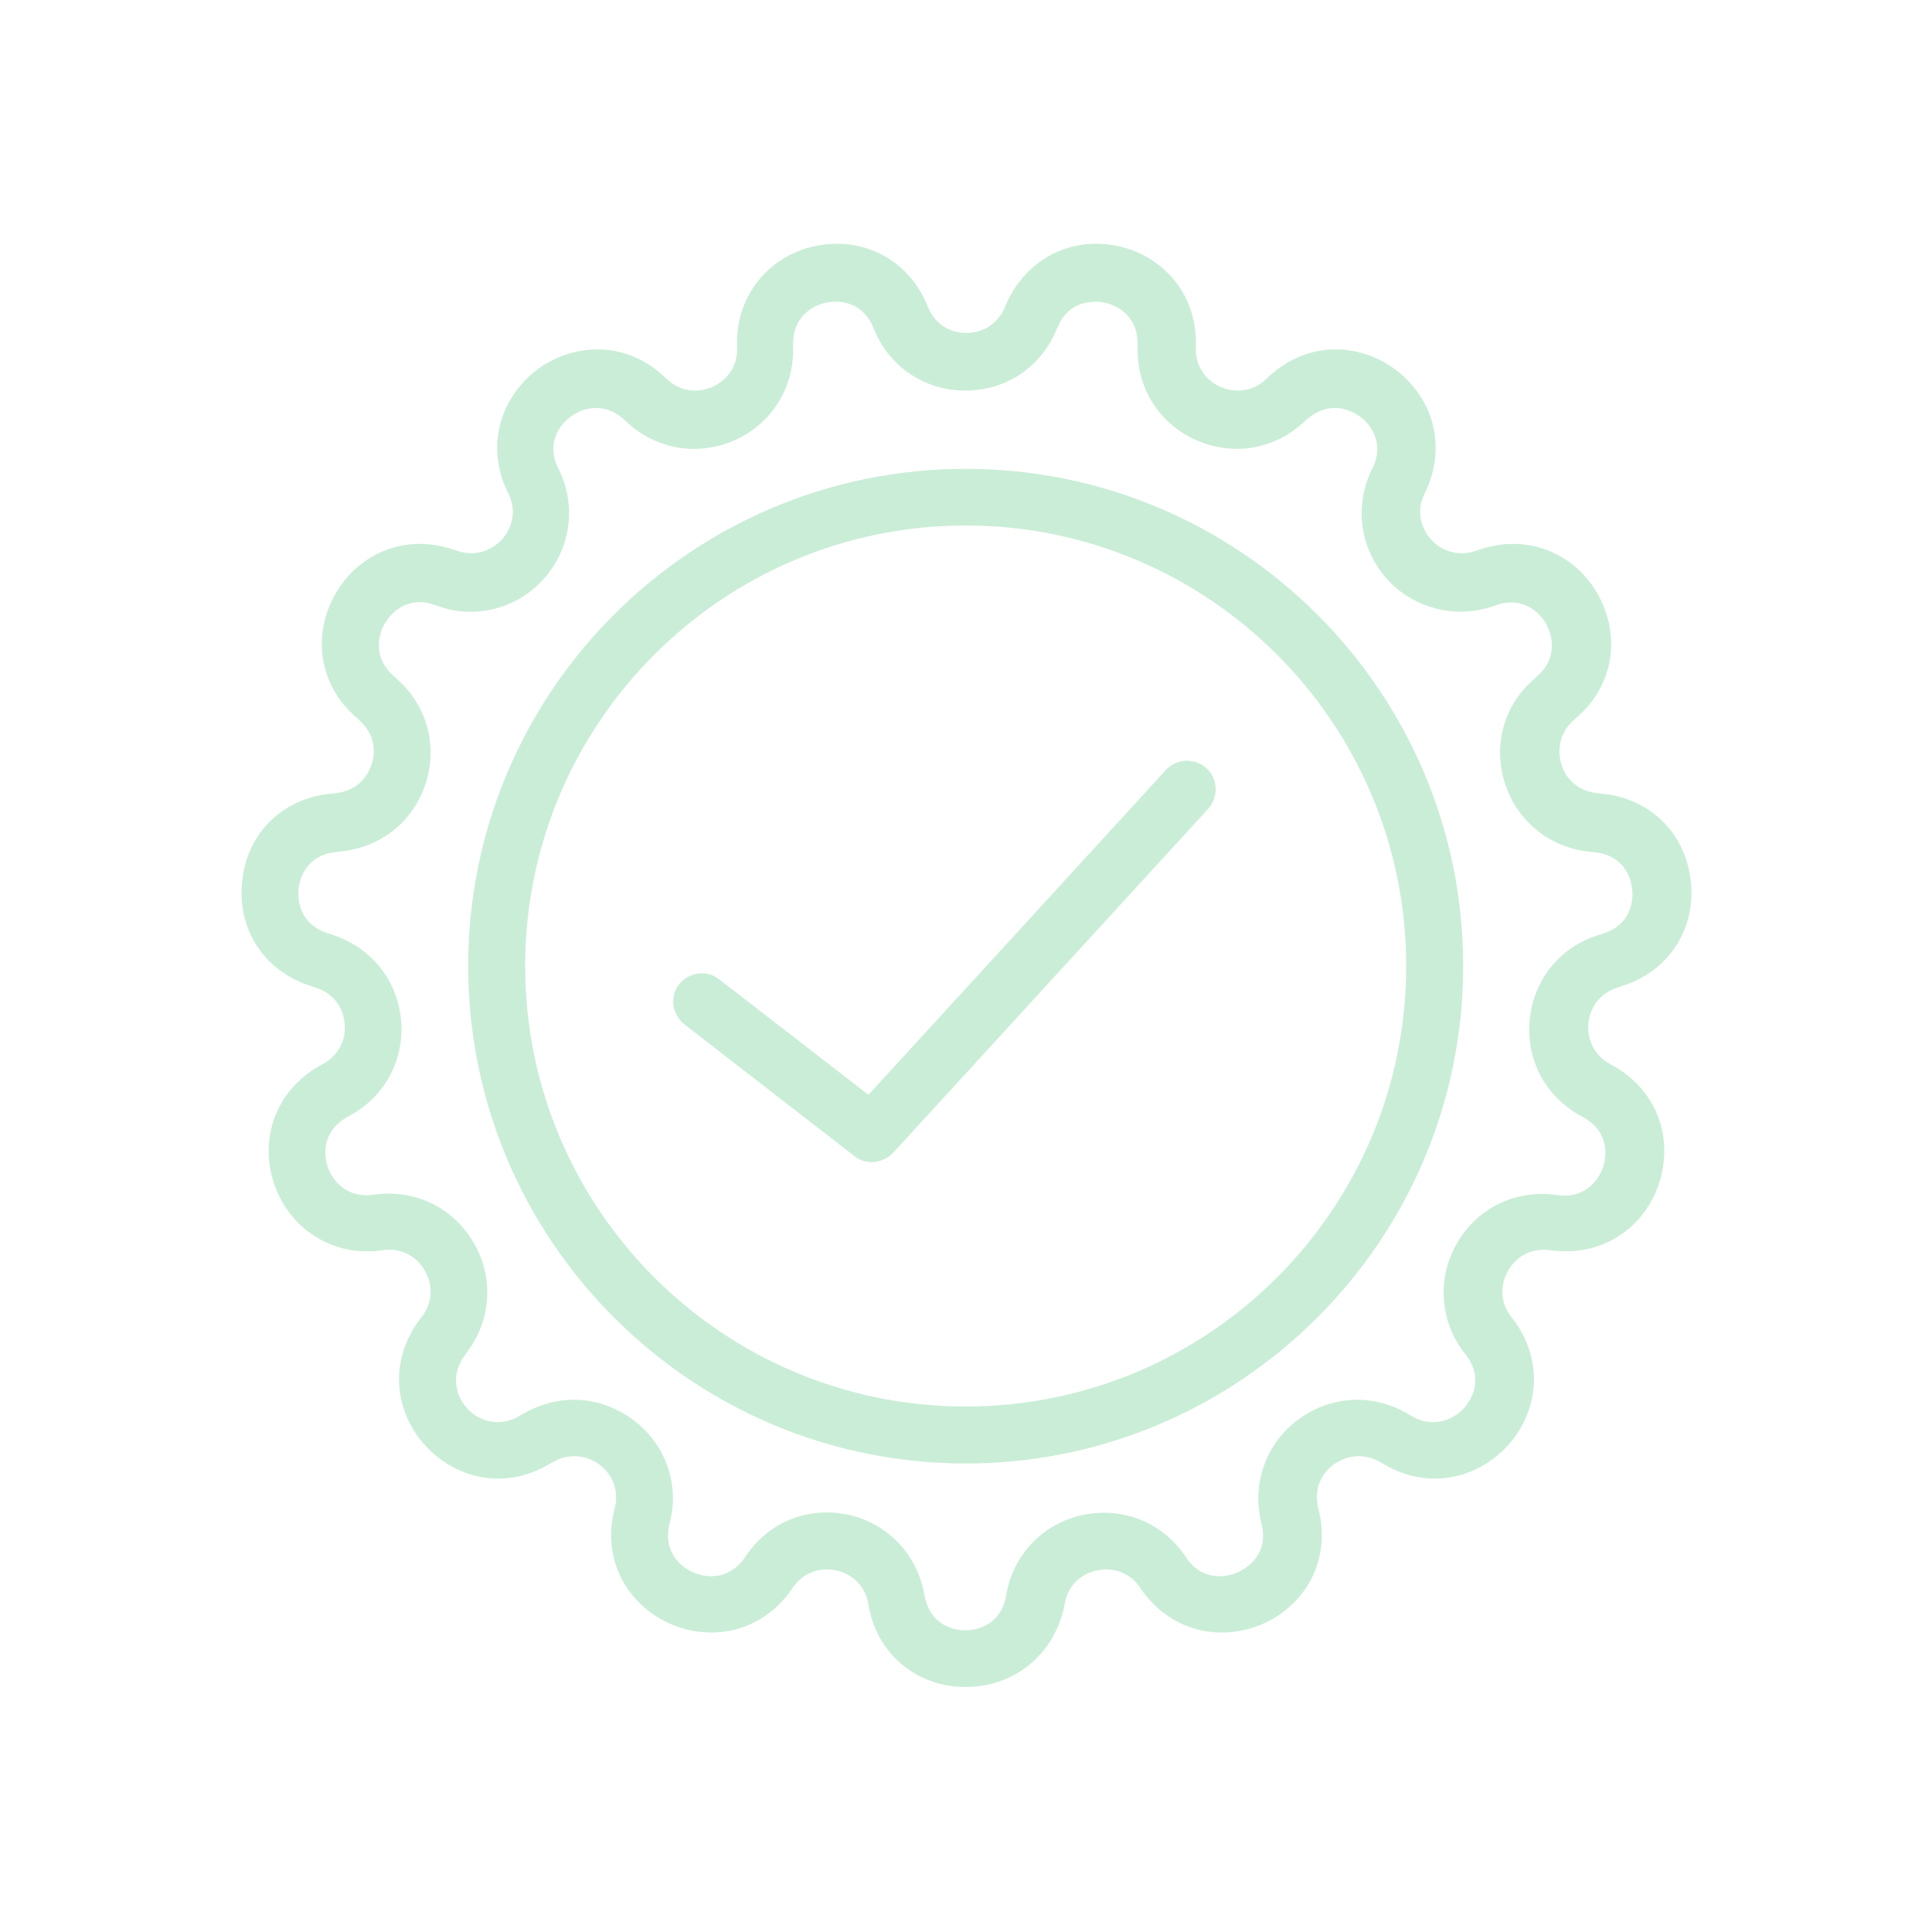
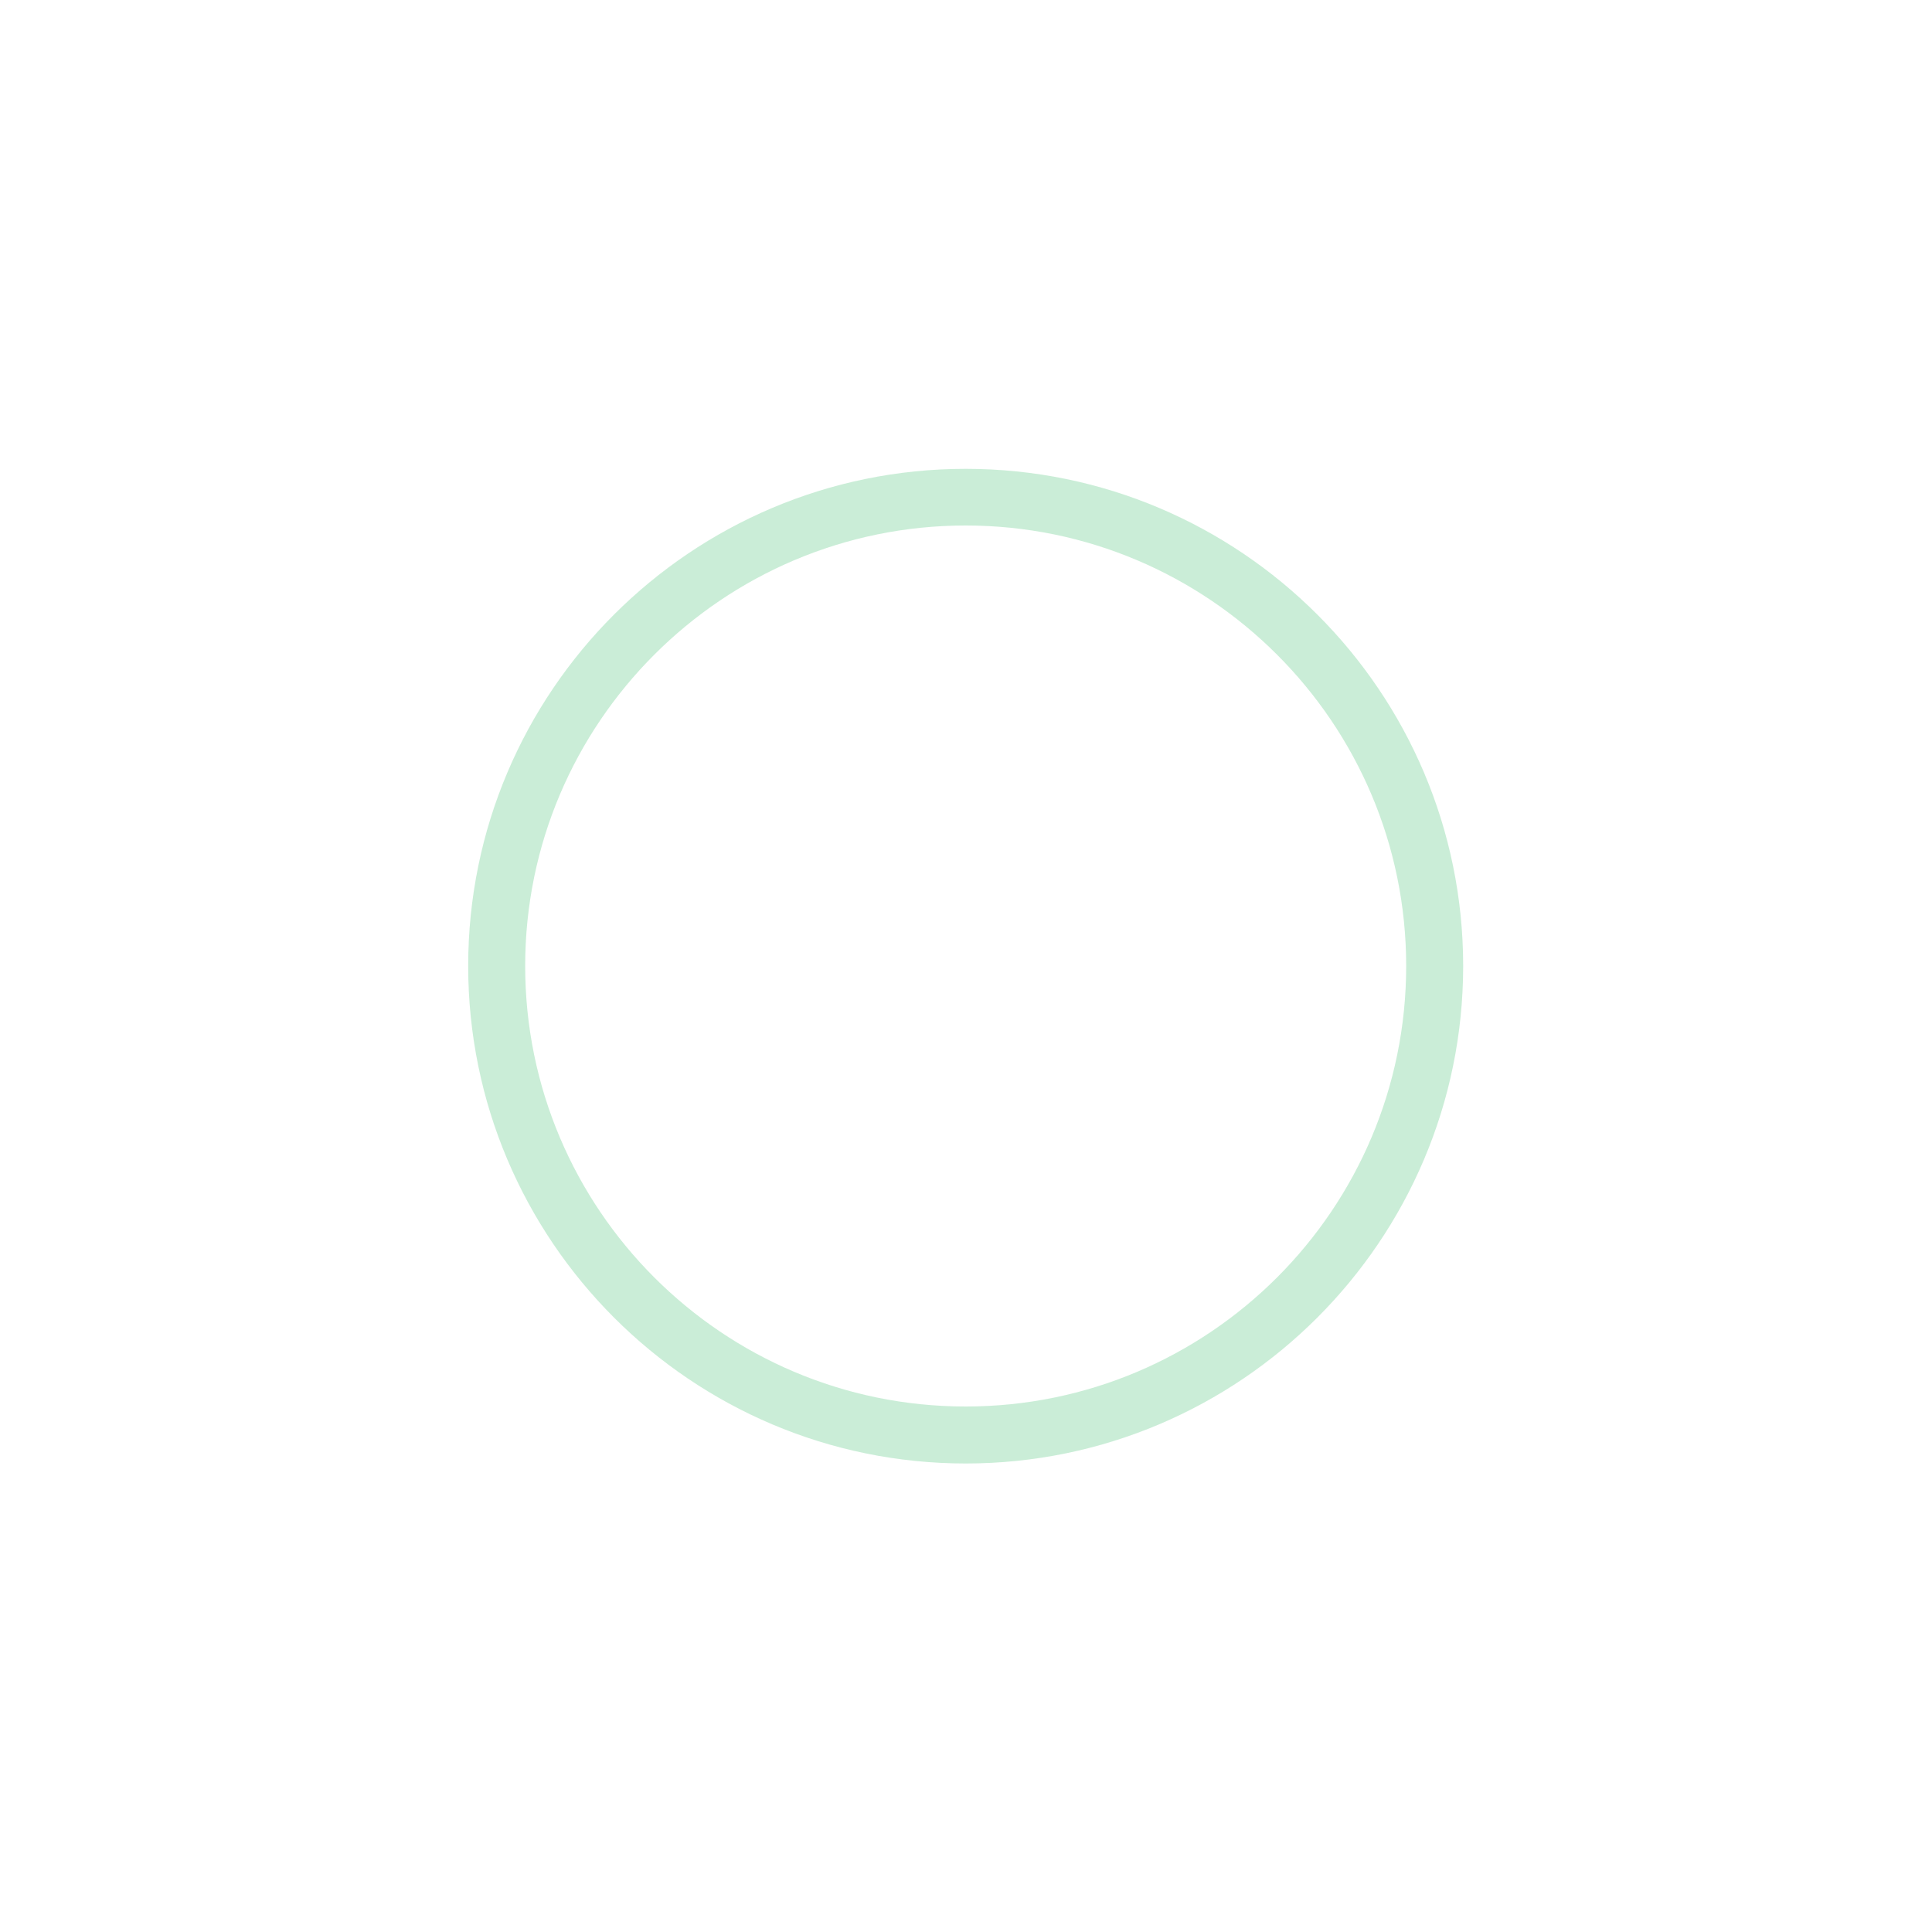
<svg xmlns="http://www.w3.org/2000/svg" version="1.1" id="Livello_1" x="0px" y="0px" viewBox="0 0 600 600" style="enable-background:new 0 0 600 600;" xml:space="preserve">
  <style type="text/css">
	.st0{display:none;opacity:0.2;}
	.st1{display:inline;}
	.st2{fill:#46B06E;}
	.st3{opacity:0.3;}
	.st4{fill:#4EC479;}
</style>
  <g class="st0">
    <g class="st1">
-       <path class="st2" d="M253.8,473c-3,0-5.9-1.2-8-3.3L104.7,328.6c-2.1-2.1-3.3-5-3.3-8s1.2-5.9,3.3-8l65.2-65.1    c4.4-4.4,11.6-4.4,16,0l67.8,67.8l160.7-160.7c4.4-4.4,11.6-4.4,16,0l65.1,65.1c2.1,2.1,3.3,5,3.3,8s-1.2,5.9-3.3,8L262,469.6    C259.8,471.8,256.9,473,253.8,473C253.9,473,253.9,473,253.8,473z M128.8,320.6l125,125l217.8-217.9l-49.1-49.1L261.9,339.4    c-4.4,4.4-11.6,4.4-16,0L178,271.5L128.8,320.6z" />
-     </g>
+       </g>
    <g class="st1">
-       <path class="st2" d="M300.2,598.9c-164.9,0-299-134.1-299-299s134.1-299,299-299s299,134.1,299,299S465.1,598.9,300.2,598.9z     M300.2,23.6c-152.4,0-276.3,124-276.3,276.3s124,276.3,276.3,276.3c152.4,0,276.3-124,276.3-276.3S452.6,23.6,300.2,23.6z" />
+       <path class="st2" d="M300.2,598.9c-164.9,0-299-134.1-299-299s299,134.1,299,299S465.1,598.9,300.2,598.9z     M300.2,23.6c-152.4,0-276.3,124-276.3,276.3s124,276.3,276.3,276.3c152.4,0,276.3-124,276.3-276.3S452.6,23.6,300.2,23.6z" />
    </g>
  </g>
  <g class="st3">
    <g>
-       <path class="st4" d="M270.7,360.9c-1.9,0-3.8-0.6-5.4-1.9l-52.8-40.9c-3.8-3-4.6-8.6-1.6-12.4s8.6-4.6,12.4-1.6l46.4,35.9    l92.4-100.9c3.3-3.6,9-3.8,12.6-0.5c3.6,3.3,3.8,9,0.5,12.6l-97.9,106.9C275.5,359.9,273.1,360.9,270.7,360.9z" />
-     </g>
+       </g>
    <g>
      <path class="st4" d="M299.9,454.5c-85.2,0-154.5-69.3-154.5-154.5s69.3-154.4,154.5-154.4S454.4,214.8,454.4,300    S385.1,454.5,299.9,454.5z M299.9,163.2c-75.4,0-136.8,61.3-136.8,136.8s61.3,136.8,136.8,136.8S436.7,375.5,436.7,300    S375.3,163.2,299.9,163.2z" />
    </g>
    <g>
-       <path class="st4" d="M299.9,523.9c-15,0-27.1-9.9-30-24.5l-0.3-1.6c-1.4-7.2-7.5-10.4-12.8-10.4c-2.4,0-7,0.7-10.4,5.4l-0.9,1.3    c-5.9,8.2-14.8,12.9-24.6,12.9l0,0c-9.5,0-18.7-4.4-24.6-11.7c-5.8-7.2-7.8-16.3-5.7-25.7l0.4-1.6c0.9-3.9,0-7.8-2.4-10.8    c-4-5-11.1-6.5-16.8-3.2l-1.4,0.8c-5,2.9-10.2,4.4-15.7,4.4l0,0c-11.4,0-22.1-6.8-27.5-17.3c-5.3-10.4-4.1-22.3,2.9-31.8l1-1.3    c4.3-5.8,2.3-11.4,1.2-13.5c-2.5-5-7.4-7.7-13-7.1l-1.6,0.2c-1.3,0.2-2.6,0.2-3.8,0.2c-13.9,0-25.7-9.3-29.4-23    c-3.6-13.8,2.1-27.4,14.6-34.5l1.4-0.8c4.6-2.6,7.1-7.3,6.5-12.6c-0.5-5.3-3.9-9.4-9-11l-1.5-0.5c-14.3-4.5-22.9-17.5-21.3-32.4    c1.4-14.9,12.5-25.9,27.5-27.3l1.6-0.2c5.3-0.5,9.4-3.8,11.1-8.9s0.2-10.2-3.8-13.7l-1.2-1.1c-9.8-8.7-13-21.5-8.4-33.6    c4.7-12.2,15.8-20.1,28.4-20.1c3.4,0,6.8,0.6,10.2,1.7l1.5,0.5c5.8,2,11.8-0.3,15.1-5.3c1.4-2.2,3.4-6.7,0.8-12.3l-0.7-1.4    c-4.4-9.7-3.8-20.3,1.9-29.1c5.7-9,15.8-14.5,26.3-14.5c7.6,0,14.7,2.9,20.5,8.2l1.2,1.1c3.1,2.9,6.4,3.5,8.6,3.5    c3.5,0,7-1.4,9.5-3.9c1.7-1.7,3.7-4.7,3.6-9.1v-1.6c-0.1-8.4,3-16.1,8.6-21.8c5.8-5.9,13.9-9.2,22.4-9.2    c12.3,0,22.9,7.1,27.8,18.5l0.6,1.4c2.1,4.9,6.5,7.8,11.8,7.8c5.3,0,9.7-2.9,11.9-7.8l0.6-1.4c5-11.4,15.7-18.5,27.8-18.5    c8.4,0,16.6,3.3,22.4,9.2c5.6,5.6,8.7,13.4,8.6,21.8v1.6c-0.1,4.5,2,7.5,3.6,9.1c2.5,2.5,5.9,3.9,9.5,3.9c2.2,0,5.5-0.6,8.6-3.5    l1.2-1.1c5.9-5.3,12.9-8.2,20.5-8.2c10.5,0,20.5,5.6,26.3,14.5c5.6,8.7,6.3,19.3,1.9,29.1l-0.7,1.4c-2.6,5.6-0.6,10.1,0.8,12.3    c3.2,5,9.3,7.3,15.1,5.3l1.5-0.5c3.4-1.1,6.8-1.7,10.2-1.7c12.6,0,23.8,7.9,28.4,20.1c4.6,12.1,1.4,25-8.4,33.6l-1.2,1.1    c-4,3.5-5.3,8.7-3.8,13.7s5.8,8.4,11.1,8.9l1.6,0.2c14.9,1.4,26,12.4,27.5,27.3c1.6,14.9-7,27.9-21.3,32.4l-1.5,0.5    c-5,1.6-8.4,5.7-9,11c-0.5,5.3,1.9,10,6.5,12.6l1.4,0.8c12.5,7.1,18.2,20.6,14.6,34.5c-3.6,13.8-15.4,23-29.4,23    c-1.2,0-2.5-0.1-3.8-0.2l-1.6-0.2c-5.6-0.6-10.5,2.1-13,7.1c-1.1,2.1-3.1,7.7,1.2,13.5l1,1.3c7.1,9.6,8.1,21.5,2.9,31.8    c-5.3,10.5-16.1,17.3-27.5,17.3c-5.4,0-10.8-1.5-15.7-4.4l-1.4-0.8c-5.6-3.3-12.8-1.8-16.8,3.2c-2.4,3-3.3,6.8-2.4,10.8l0.4,1.6    c2.1,9.3,0.1,18.5-5.7,25.7c-5.9,7.4-15.1,11.7-24.6,11.7c-9.8,0-18.7-4.7-24.6-12.9l-0.9-1.3c-3.4-4.7-8-5.4-10.4-5.4    c-5.3,0-11.4,3.2-12.8,10.4l-0.3,1.6C327,514.1,314.9,523.9,299.9,523.9z M256.7,469.7c14.8,0,27.2,10.1,30.2,24.6l0.3,1.6    c1.6,7.7,7.5,10.4,12.6,10.4c5.1,0,11.1-2.7,12.6-10.4l0.3-1.6c2.9-14.5,15.4-24.5,30.2-24.5c9.9,0,19,4.7,24.8,12.9l0.9,1.3    c3.2,4.6,7.3,5.5,10.2,5.5c4.1,0,8.2-2,10.8-5.1c1.7-2,3.4-5.6,2.3-10.7l-0.4-1.6c-2-9.2,0.2-18.5,5.9-25.7    c5.9-7.3,14.8-11.7,24.1-11.7c5.4,0,10.8,1.5,15.6,4.3l1.4,0.8c6.8,4.1,14.9,1.1,18.3-5.6c1.3-2.6,2.8-7.7-1.4-13.2l-1-1.3    c-6.9-9.3-8-21.6-2.8-32c5.8-11.5,17.7-18.2,30.9-16.7l1.6,0.2c8.1,1,12.7-4.7,14-9.6c0.6-2.3,1.9-9.9-6.2-14.5l-1.4-0.8    c-10.8-6.1-16.7-17.5-15.4-29.9c1.3-12.3,9.5-22.4,21.3-26l1.5-0.5c7.5-2.3,9.5-8.6,9-13.7c-0.5-5-3.8-10.8-11.6-11.5l-1.6-0.2    c-12.3-1.2-22.4-9.3-26.3-21.1c-3.8-11.8-0.5-24.2,8.9-32.4l1.2-1.1c6-5.3,4.5-11.6,3.6-14.1c-1.5-4-5.5-8.7-11.8-8.7    c-1.4,0-2.9,0.2-4.5,0.8l-1.5,0.5c-13.4,4.4-28.1-0.8-35.6-12.6c-5.6-8.7-6.4-19.7-2-29.3l0.7-1.4c2.5-5.3,1-9.6-0.6-12.1    c-2.5-3.8-6.9-6.3-11.3-6.3c-3.1,0-5.9,1.2-8.6,3.5l-1.2,1.1c-5.7,5.2-13,8.1-20.6,8.1c-8.2,0-16.3-3.4-22.1-9.2    c-5.7-5.8-8.8-13.5-8.7-21.8v-1.6c0-3.7-1.1-6.8-3.5-9.2c-2.4-2.5-6.1-3.9-9.7-3.9c-3.1,0-8.7,1-11.6,7.8l-0.6,1.4    c-5,11.4-15.7,18.4-28.1,18.4s-23.2-7.1-28.1-18.4l-0.6-1.4c-2.9-6.8-8.5-7.8-11.6-7.8c-3.7,0-7.3,1.4-9.7,3.9    c-2.3,2.3-3.5,5.4-3.5,9.2v1.6c0.1,8.3-3,16-8.7,21.8c-5.8,5.9-13.8,9.2-22.1,9.2c-7.6,0-14.9-2.9-20.6-8.1l-1.2-1.1    c-2.6-2.3-5.4-3.5-8.6-3.5c-4.4,0-8.8,2.5-11.3,6.3c-1.7,2.6-3.1,6.7-0.6,12.1l0.7,1.4c4.4,9.6,3.6,20.5-2,29.3    c-5.7,8.9-15.4,14.2-25.7,14.2c-3.3,0-6.6-0.5-9.9-1.7l-1.5-0.5c-1.5-0.5-3-0.8-4.5-0.8c-6.2,0-10.2,4.7-11.8,8.7    c-0.9,2.5-2.4,8.7,3.6,14.1l1.2,1.1c9.3,8.2,12.7,20.7,8.9,32.4c-3.8,11.8-13.9,19.9-26.3,21.1l-1.6,0.2    c-7.8,0.8-11.1,6.5-11.6,11.5c-0.5,5,1.6,11.4,9,13.7l1.5,0.5c11.8,3.8,20,13.7,21.3,26c1.3,12.3-4.6,23.8-15.4,29.9l-1.4,0.8    c-8.1,4.6-6.8,12.2-6.2,14.5c1.3,4.9,5.9,10.5,14,9.6l1.6-0.2c13.2-1.5,25.1,5.2,30.9,16.7c5.3,10.4,4.2,22.7-2.8,32.1l-0.9,1.3    c-4.1,5.6-2.6,10.7-1.4,13.2c3.4,6.8,11.4,9.6,18.3,5.6l1.4-0.8c4.8-2.8,10.2-4.3,15.6-4.3c9.2,0,18.2,4.4,24.1,11.7    c5.8,7.2,8,16.6,5.9,25.7l-0.4,1.6c-1.1,5.1,0.6,8.7,2.3,10.7c2.6,3.2,6.6,5.1,10.8,5.1c2.9,0,6.9-1,10.2-5.5l0.9-1.3    C237.8,474.4,246.8,469.7,256.7,469.7z" />
-     </g>
+       </g>
  </g>
</svg>